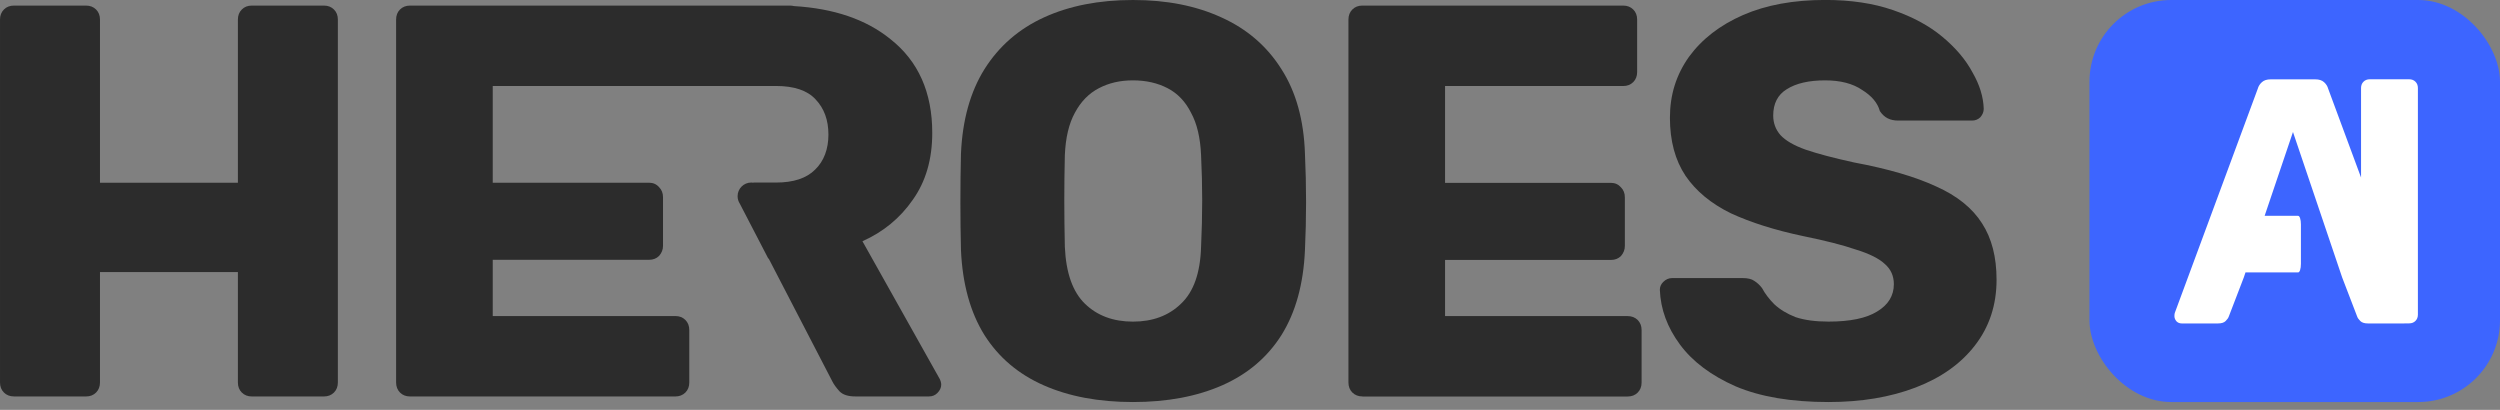
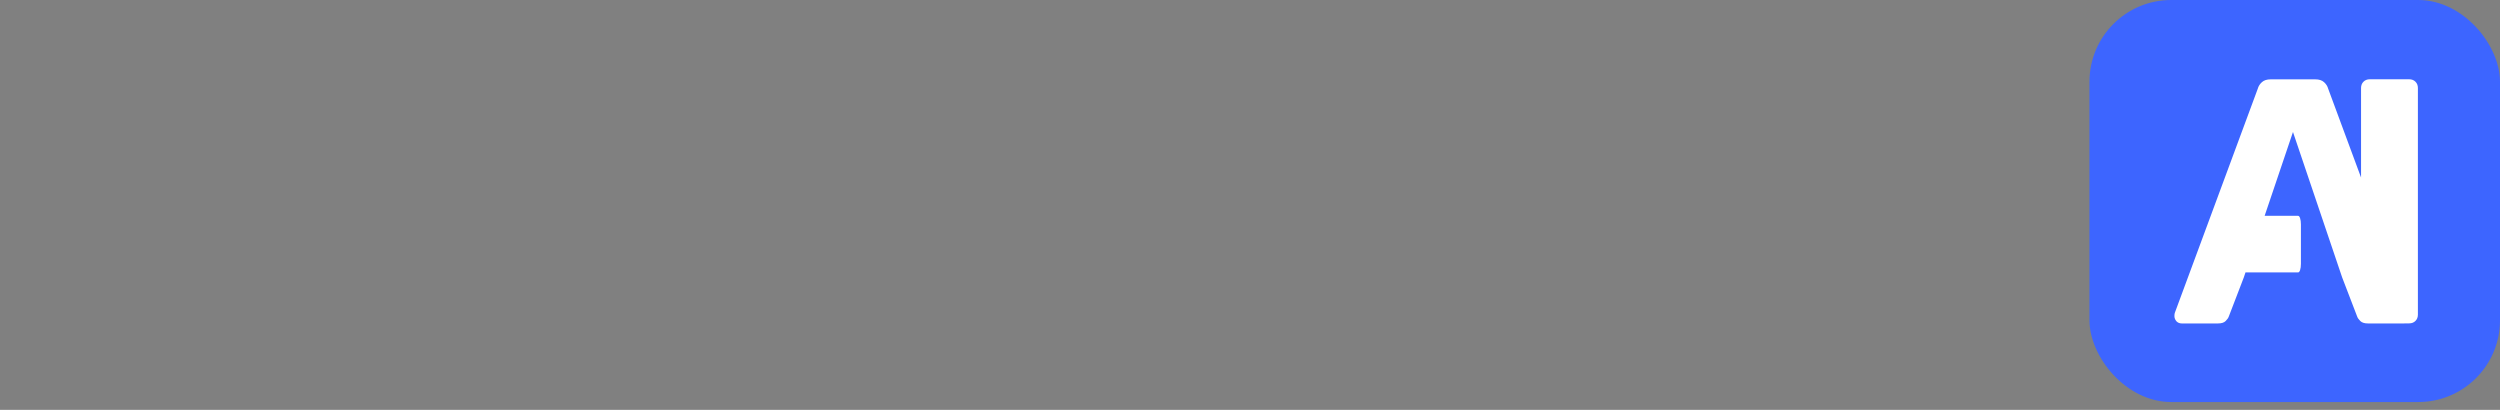
<svg xmlns="http://www.w3.org/2000/svg" width="305" height="50" viewBox="0 0 305 50" fill="none">
  <rect x="0" y="0" width="305" height="50" fill="#808080" stroke="none" />
  <g clip-path="url(#clip0_269_407)">
    <path d="M223.074 49.049C218.534 49.049 214.764 48.412 211.765 47.141C208.769 45.823 206.497 44.121 204.953 42.03C203.408 39.942 202.591 37.717 202.501 35.355C202.501 34.991 202.638 34.674 202.911 34.401C203.228 34.084 203.592 33.924 204.002 33.924H212.585C213.222 33.924 213.699 34.037 214.016 34.264C214.38 34.491 214.697 34.788 214.97 35.148C215.334 35.829 215.834 36.489 216.468 37.123C217.149 37.76 218.013 38.281 219.057 38.691C220.148 39.055 221.486 39.235 223.077 39.235C225.712 39.235 227.687 38.825 229.005 38.008C230.366 37.19 231.05 36.076 231.05 34.668C231.05 33.668 230.686 32.85 229.959 32.216C229.232 31.536 228.051 30.945 226.416 30.445C224.828 29.901 222.693 29.354 220.014 28.81C216.561 28.083 213.609 27.152 211.157 26.018C208.749 24.837 206.911 23.316 205.639 21.454C204.368 19.546 203.731 17.184 203.731 14.369C203.731 11.553 204.502 9.124 206.047 6.943C207.638 4.764 209.84 3.06 212.655 1.832C215.471 0.605 218.81 -0.006 222.67 -0.006C225.802 -0.006 228.551 0.404 230.913 1.222C233.318 2.039 235.34 3.13 236.974 4.491C238.609 5.852 239.837 7.307 240.654 8.851C241.518 10.349 241.972 11.827 242.015 13.278C242.015 13.642 241.878 13.982 241.605 14.299C241.332 14.572 240.991 14.709 240.584 14.709H231.591C231.09 14.709 230.66 14.619 230.296 14.436C229.933 14.255 229.616 13.959 229.342 13.551C229.069 12.551 228.344 11.69 227.164 10.963C226.029 10.192 224.528 9.805 222.667 9.805C220.669 9.805 219.101 10.169 217.966 10.896C216.876 11.576 216.332 12.644 216.332 14.098C216.332 15.006 216.625 15.803 217.216 16.483C217.853 17.164 218.874 17.755 220.282 18.255C221.736 18.755 223.711 19.276 226.21 19.823C230.343 20.593 233.679 21.571 236.224 22.752C238.766 23.886 240.628 25.387 241.809 27.248C242.99 29.066 243.58 31.358 243.58 34.127C243.58 37.216 242.696 39.895 240.924 42.167C239.2 44.392 236.791 46.096 233.702 47.277C230.613 48.458 227.07 49.049 223.074 49.049Z" fill="#2C2C2C" />
-     <path d="M166.215 48.365C165.715 48.365 165.307 48.205 164.987 47.888C164.67 47.571 164.51 47.161 164.51 46.661V2.385C164.51 1.885 164.67 1.478 164.987 1.158C165.304 0.838 165.715 0.681 166.215 0.681H198.027C198.527 0.681 198.934 0.841 199.254 1.158C199.574 1.475 199.731 1.885 199.731 2.385V8.79C199.731 9.29 199.571 9.698 199.254 10.018C198.937 10.335 198.527 10.495 198.027 10.495H176.296V22.309H196.529C197.029 22.309 197.436 22.49 197.756 22.853C198.073 23.171 198.233 23.581 198.233 24.081V30.009C198.233 30.462 198.073 30.873 197.756 31.236C197.439 31.553 197.029 31.713 196.529 31.713H176.296V38.563H198.571C199.071 38.563 199.478 38.723 199.798 39.04C200.115 39.357 200.275 39.767 200.275 40.268V46.67C200.275 47.17 200.115 47.577 199.798 47.897C199.481 48.214 199.071 48.374 198.571 48.374H166.212L166.215 48.365Z" fill="#2C2C2C" />
    <path d="M1.705 48.365C1.205 48.365 0.798 48.205 0.478 47.888C0.161 47.571 0.001 47.161 0.001 46.661V2.385C0.001 1.885 0.161 1.478 0.478 1.158C0.795 0.841 1.205 0.681 1.705 0.681H10.492C10.993 0.681 11.4 0.841 11.72 1.158C12.037 1.475 12.197 1.885 12.197 2.385V22.292H29.023V2.385C29.023 1.885 29.183 1.478 29.5 1.158C29.817 0.838 30.228 0.681 30.728 0.681H39.515C40.015 0.681 40.422 0.841 40.742 1.158C41.062 1.475 41.219 1.885 41.219 2.385V46.664C41.219 47.164 41.059 47.571 40.742 47.891C40.425 48.208 40.015 48.368 39.515 48.368H30.728C30.228 48.368 29.82 48.208 29.5 47.891C29.183 47.574 29.023 47.164 29.023 46.664V33.191H12.197V46.664C12.197 47.164 12.037 47.571 11.72 47.891C11.403 48.208 10.993 48.368 10.492 48.368H1.705V48.365Z" fill="#2C2C2C" />
    <path d="M114.619 46.187L105.218 29.43C107.761 28.296 109.805 26.614 111.35 24.389C112.941 22.164 113.735 19.439 113.735 16.216C113.735 11.265 112.033 7.452 108.627 4.77C105.669 2.374 101.745 1.03 96.853 0.742C96.708 0.707 96.553 0.681 96.385 0.681H50.029C49.529 0.681 49.122 0.841 48.802 1.158C48.482 1.475 48.325 1.885 48.325 2.385V46.664C48.325 47.164 48.485 47.571 48.802 47.891C49.119 48.208 49.529 48.368 50.029 48.368H82.388C82.889 48.368 83.296 48.208 83.616 47.891C83.933 47.574 84.093 47.164 84.093 46.664V40.262C84.093 39.761 83.933 39.354 83.616 39.034C83.299 38.717 82.889 38.557 82.388 38.557H60.114V31.696H79.183C79.683 31.696 80.091 31.536 80.41 31.219C80.728 30.855 80.888 30.448 80.888 29.991V24.063C80.888 23.563 80.728 23.156 80.41 22.836C80.093 22.472 79.683 22.292 79.183 22.292H60.114V10.489H94.663C96.888 10.489 98.499 11.033 99.5 12.123C100.544 13.214 101.068 14.645 101.068 16.414C101.068 18.182 100.524 19.66 99.433 20.704C98.389 21.748 96.798 22.272 94.666 22.272H91.92C91.92 22.272 91.92 22.283 91.923 22.292C91.836 22.277 91.746 22.269 91.652 22.269C90.733 22.269 89.986 23.016 89.986 23.935C89.986 24.27 90.085 24.584 90.256 24.846L93.729 31.539H93.776L101.542 46.524C101.722 46.888 102.019 47.298 102.429 47.752C102.839 48.162 103.473 48.365 104.337 48.365H113.331C113.741 48.365 114.081 48.229 114.352 47.955C114.669 47.638 114.829 47.298 114.829 46.934C114.829 46.707 114.762 46.457 114.625 46.184L114.619 46.187Z" fill="#2C2C2C" />
    <path d="M138.221 49.049C134.045 49.049 130.412 48.368 127.323 47.004C124.234 45.643 121.828 43.598 120.1 40.873C118.376 38.101 117.422 34.651 117.238 30.518C117.192 28.566 117.168 26.611 117.168 24.66C117.168 22.708 117.192 20.73 117.238 18.732C117.419 14.645 118.373 11.216 120.1 8.447C121.872 5.631 124.301 3.519 127.39 2.112C130.479 0.704 134.088 0 138.221 0C142.355 0 145.897 0.704 148.986 2.112C152.119 3.519 154.571 5.631 156.342 8.447C158.114 11.216 159.068 14.645 159.204 18.732C159.295 20.73 159.341 22.705 159.341 24.66C159.341 26.614 159.295 28.566 159.204 30.518C159.024 34.651 158.07 38.101 156.342 40.873C154.618 43.598 152.209 45.64 149.12 47.004C146.031 48.365 142.398 49.049 138.221 49.049ZM138.221 39.238C140.63 39.238 142.581 38.511 144.079 37.056C145.624 35.602 146.441 33.287 146.531 30.108C146.622 28.109 146.668 26.224 146.668 24.453C146.668 22.682 146.622 20.843 146.531 18.935C146.441 16.8 146.031 15.076 145.307 13.758C144.626 12.397 143.672 11.396 142.445 10.759C141.217 10.122 139.81 9.805 138.221 9.805C136.633 9.805 135.292 10.122 134.065 10.759C132.837 11.396 131.863 12.394 131.136 13.758C130.409 15.076 130.001 16.8 129.911 18.935C129.865 20.843 129.844 22.682 129.844 24.453C129.844 26.224 129.868 28.109 129.911 30.108C130.048 33.287 130.865 35.602 132.363 37.056C133.861 38.511 135.816 39.238 138.221 39.238Z" fill="#2C2C2C" />
  </g>
  <rect x="254.915" width="50.085" height="49.049" rx="9.975" fill="#3D65FF" />
  <path fill-rule="evenodd" clip-rule="evenodd" d="M293.454 39.451H293.919C294.231 39.451 294.486 39.352 294.685 39.153C294.884 38.955 294.983 38.699 294.983 38.387V10.735C294.983 10.422 294.884 10.167 294.685 9.969C294.486 9.77 294.231 9.671 293.919 9.671H289.112C288.8 9.671 288.545 9.77 288.346 9.969C288.148 10.167 288.048 10.422 288.048 10.735V21.658L284.04 10.829C283.955 10.517 283.785 10.247 283.529 10.02C283.274 9.793 282.92 9.68 282.466 9.68H277.02C276.567 9.68 276.212 9.793 275.957 10.02C275.702 10.247 275.531 10.517 275.446 10.829L265.321 38.184C265.293 38.297 265.279 38.425 265.279 38.566C265.279 38.793 265.364 39.006 265.534 39.205C265.704 39.375 265.917 39.46 266.172 39.46H270.596C271.022 39.46 271.334 39.361 271.532 39.162C271.731 38.964 271.859 38.779 271.915 38.609L273.745 33.844L273.95 33.236H280.364C280.466 33.236 280.549 33.137 280.614 32.939C280.679 32.741 280.712 32.487 280.712 32.176V27.39C280.712 27.079 280.679 26.825 280.614 26.628C280.549 26.43 280.466 26.331 280.364 26.331H276.285L279.743 16.104L285.742 33.844L287.571 38.609C287.628 38.779 287.755 38.964 287.954 39.162C288.152 39.361 288.464 39.46 288.89 39.46H293.314C293.362 39.46 293.409 39.457 293.454 39.451Z" fill="white" />
  <defs>
    <clipPath id="clip0_269_407">
-       <rect width="243.58" height="49.049" fill="white" />
-     </clipPath>
+       </clipPath>
  </defs>
</svg>